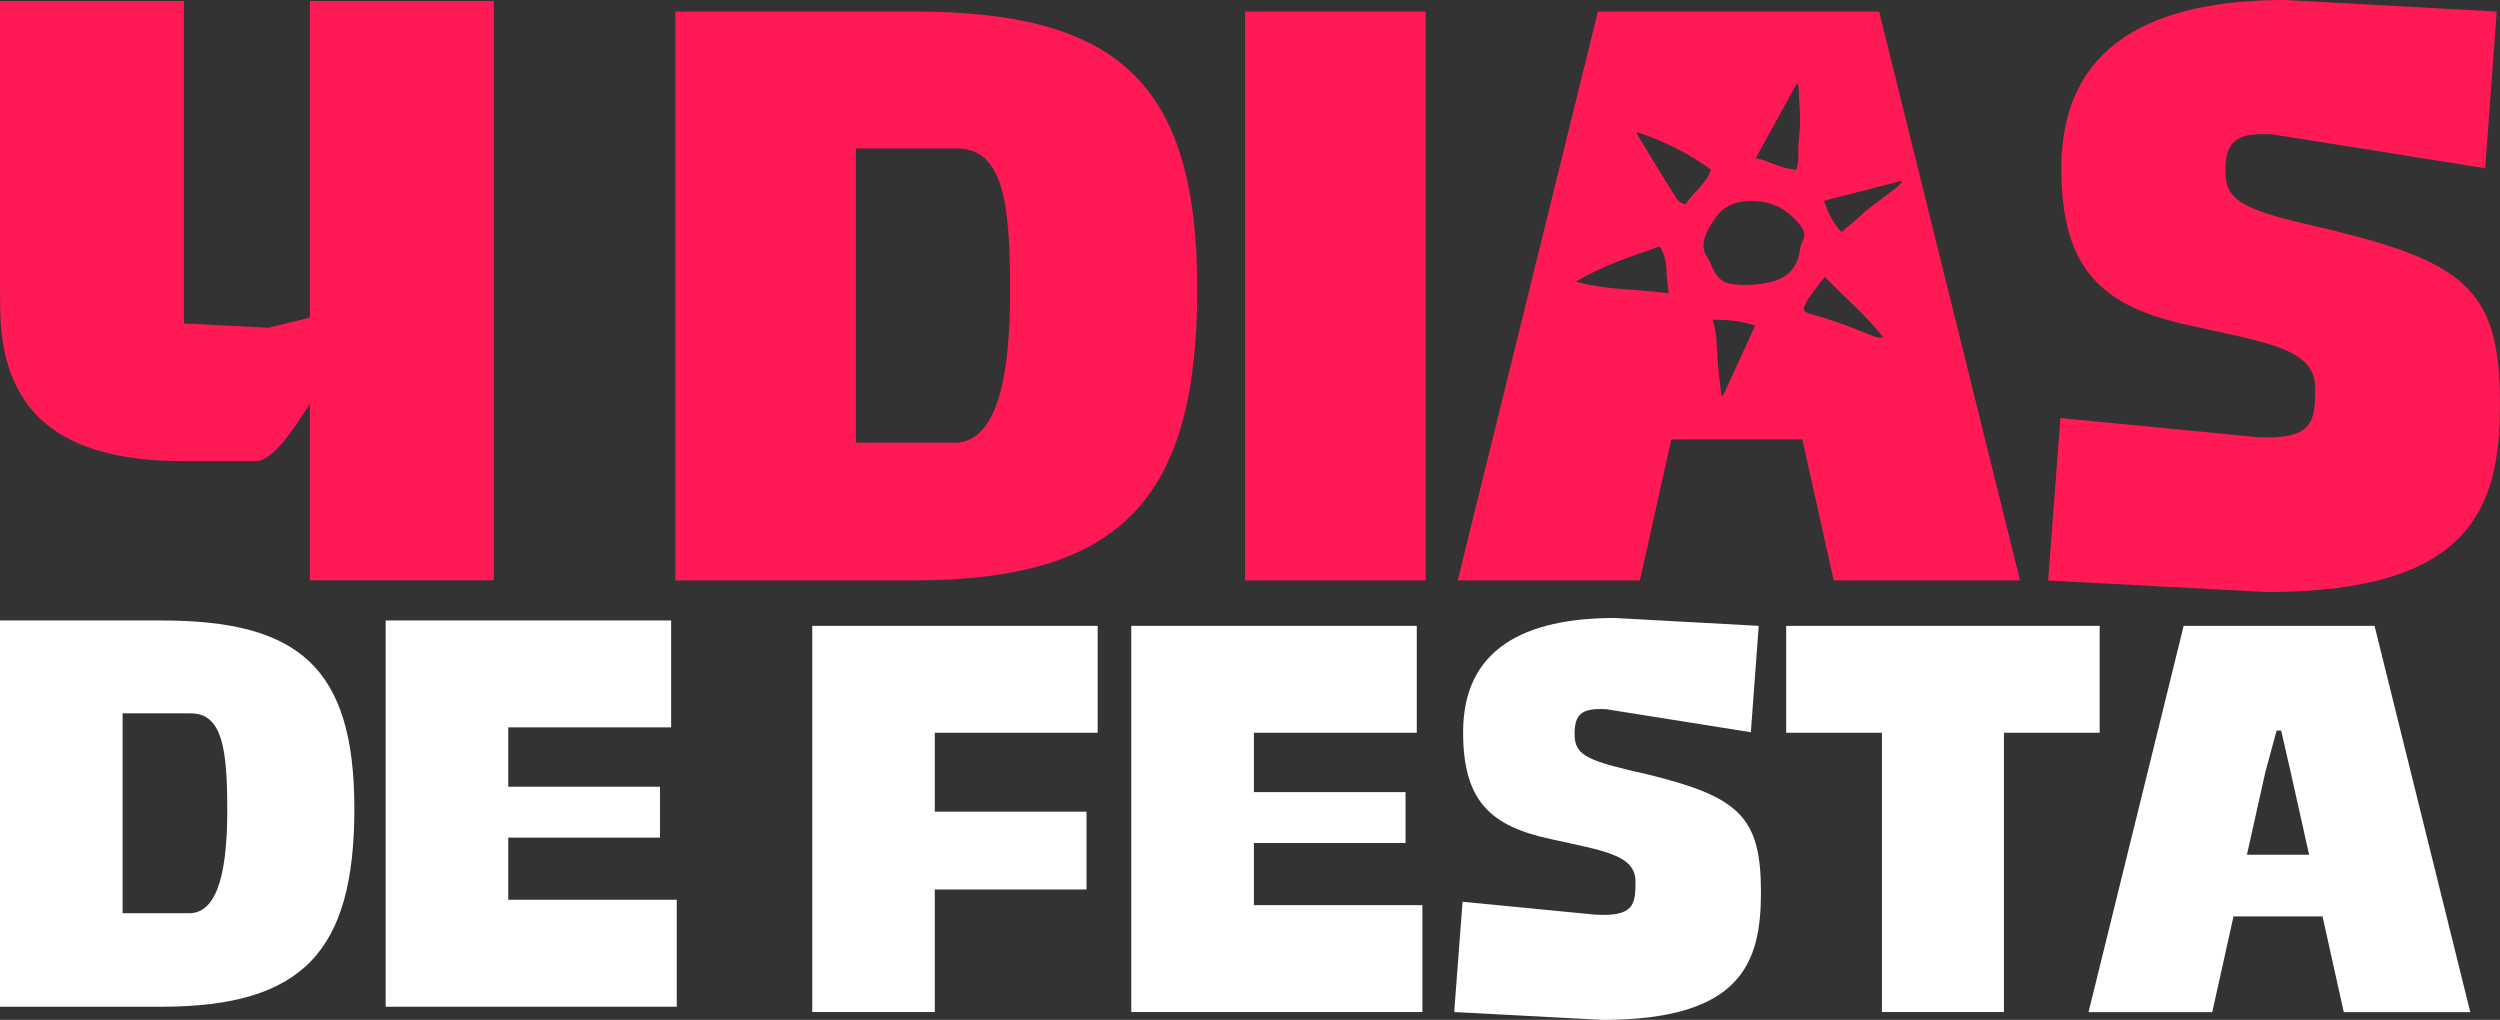
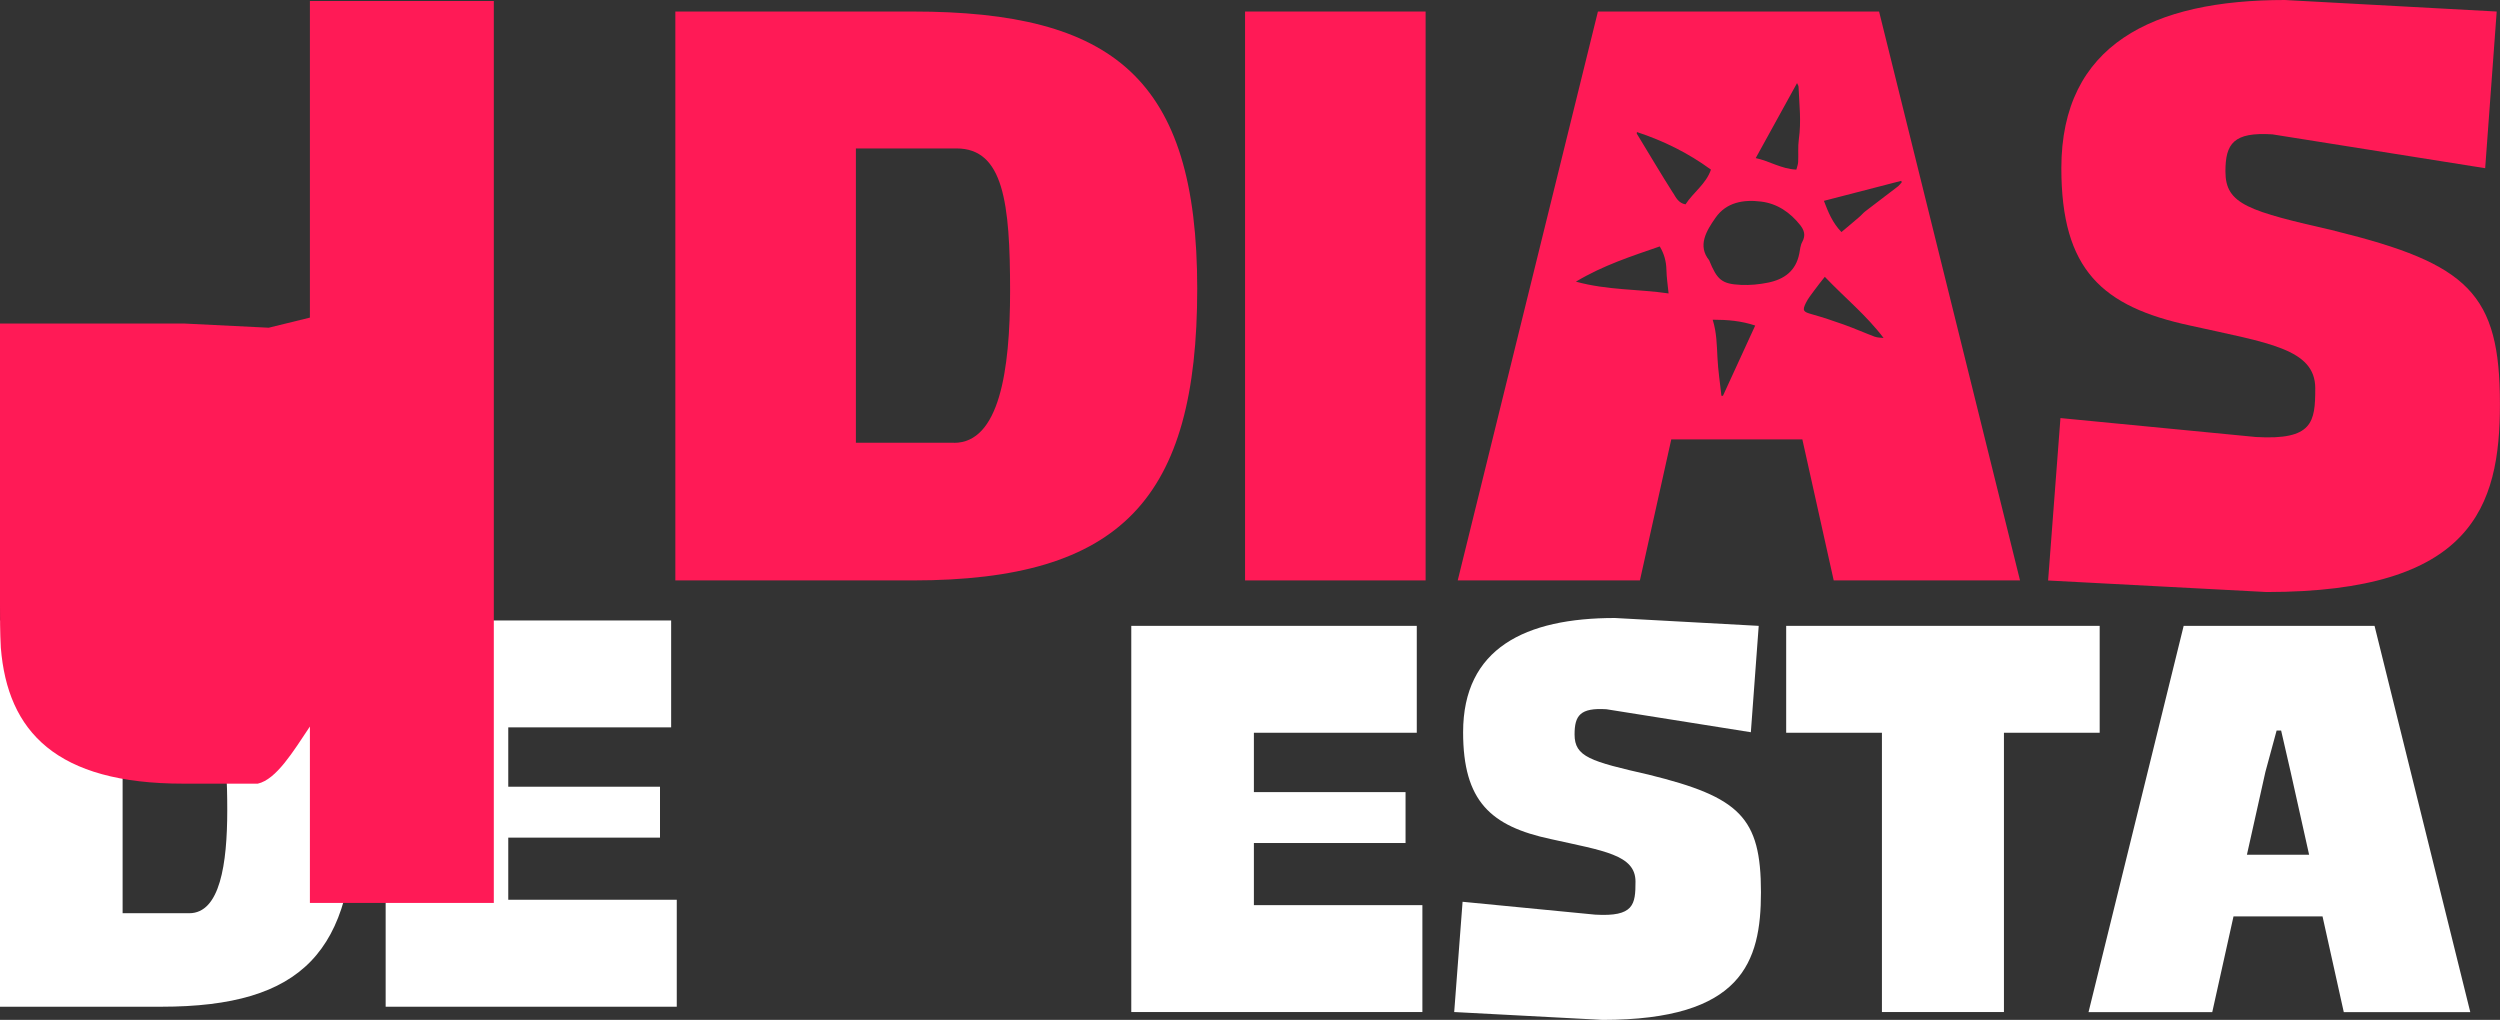
<svg xmlns="http://www.w3.org/2000/svg" id="Camada_2" data-name="Camada 2" viewBox="0 0 333.98 136.25">
  <rect x="0" y="0" width="333.98" height="136.25" fill="#333333" stroke="none" />
  <defs>
    <style>      .cls-1 {        fill: #ff1a56;      }      .cls-2 {        fill: #fff;      }    </style>
  </defs>
  <g id="Camada_1-2" data-name="Camada 1">
    <g>
      <path class="cls-2" d="M21.54,82.89H0v51.6h21.54c18.92,0,25.8-7.4,25.8-26.47s-7.63-25.13-25.8-25.13ZM25.28,122h-8.9v-26.7h9.12c4.26,0,4.86,4.94,4.86,12.94,0,7.18-.97,13.76-5.08,13.76Z" />
      <polygon class="cls-2" points="67.9 111.9 88.17 111.9 88.17 105.1 67.9 105.1 67.9 97.17 89.66 97.17 89.66 82.89 51.52 82.89 51.52 134.49 90.41 134.49 90.41 120.2 67.9 120.2 67.9 111.9" />
-       <polygon class="cls-2" points="108.51 135.2 124.88 135.2 124.88 118.83 145.15 118.83 145.15 108.43 124.88 108.43 124.88 97.89 146.64 97.89 146.64 83.61 108.51 83.61 108.51 135.2" />
      <polygon class="cls-2" points="167.51 112.62 187.77 112.62 187.77 105.82 167.51 105.82 167.51 97.89 189.27 97.89 189.27 83.61 151.13 83.61 151.13 135.2 190.02 135.2 190.02 120.92 167.51 120.92 167.51 112.62" />
      <path class="cls-2" d="M220.3,103.5c-7.85-1.79-9.95-2.39-9.95-5.38,0-2.54.75-3.59,4.26-3.37l19.29,3.07,1.05-14.21-19.22-1.05c-11.96,0-20.27,4.04-20.27,15.26,0,9.2,3.66,12.56,11.74,14.28,7.03,1.57,11.29,2.09,11.29,5.68,0,3.07-.22,4.71-5.38,4.41l-17.72-1.72-1.12,14.73,19.82,1.05c18.62,0,21.16-7.7,21.16-17.05,0-10.02-2.84-12.71-14.96-15.7Z" />
      <polygon class="cls-2" points="280.5 83.61 238.62 83.61 238.62 97.89 251.41 97.89 251.41 135.2 267.71 135.2 267.71 97.89 280.5 97.89 280.5 83.61" />
      <path class="cls-2" d="M317.22,83.61h-25.5l-12.71,51.6h16.53l2.84-12.79h11.89l2.84,12.79h16.9l-12.79-51.6ZM300.17,114.19l2.47-11.07,1.5-5.53h.6l1.27,5.53,2.47,11.07h-8.3Z" />
    </g>
    <g>
-       <path class="cls-1" d="M41.4,42.43l-5.5,1.35-11.33-.56V.13H0v37.47c0,1.8,0,3.81.11,5.83.9,11.22,7.4,18.17,24.35,18.17h9.98c2.47-.56,4.71-4.26,6.96-7.63v23.56h24.57V.13h-24.57v42.3Z" />
+       <path class="cls-1" d="M41.4,42.43l-5.5,1.35-11.33-.56H0v37.47c0,1.8,0,3.81.11,5.83.9,11.22,7.4,18.17,24.35,18.17h9.98c2.47-.56,4.71-4.26,6.96-7.63v23.56h24.57V.13h-24.57v42.3Z" />
      <path class="cls-1" d="M121.94,1.54h-31.72v76h31.72c27.87,0,38-10.9,38-38.99S148.7,1.54,121.94,1.54ZM127.45,59.15h-13.11V19.83h13.44c6.28,0,7.16,7.27,7.16,19.06,0,10.57-1.43,20.27-7.49,20.27Z" />
      <rect class="cls-1" x="166.33" y="1.54" width="24.12" height="76" />
      <path class="cls-1" d="M311.95,30.84c-11.57-2.64-14.65-3.52-14.65-7.93,0-3.75,1.1-5.29,6.28-4.96l28.42,4.52,1.54-20.93-28.31-1.54c-17.62,0-29.85,5.95-29.85,22.47,0,13.55,5.4,18.5,17.29,21.04,10.35,2.31,16.63,3.08,16.63,8.37,0,4.52-.33,6.94-7.93,6.5l-26.11-2.53-1.65,21.7,29.19,1.54c27.43,0,31.17-11.35,31.17-25.11,0-14.76-4.19-18.73-22.03-23.13Z" />
      <path class="cls-1" d="M251.03,1.54h-37.56l-18.73,76h24.34l4.19-18.84h17.51l4.19,18.84h24.89L251.03,1.54ZM240.07,11.1c.09.22.2.35.2.49.1,2.34.38,4.67.04,7.01-.14,1-.04,2.03-.09,3.04-.02.32-.14.64-.24,1.02-2.01-.09-3.62-1.16-5.43-1.54,1.87-3.4,3.68-6.67,5.52-10.02ZM210.54,37.62c3.66-2.19,7.44-3.4,11.19-4.7.6,1.01.86,2,.89,3.09.02,1.04.18,2.08.29,3.19-4-.59-8.15-.41-12.37-1.57ZM223.5,25.77c-1.66-2.61-3.23-5.28-4.84-7.92-.01-.02,0-.07.02-.21,3.54,1.17,6.81,2.77,9.89,5.02-.65,1.91-2.35,3.03-3.4,4.64-.95-.17-1.29-.94-1.66-1.53ZM230.16,52.88c-.07,0-.13,0-.19,0-.18-1.69-.45-3.39-.53-5.08-.09-1.68-.1-3.37-.64-5.09,2,0,3.84.16,5.68.78-1.46,3.17-2.88,6.28-4.31,9.39ZM240.78,32.29c-.26.46-.31,1.05-.41,1.59-.45,2.31-2.01,3.43-4.14,3.87-1.19.24-2.43.37-3.64.31-2.56-.12-3.19-.65-4.26-3.29-1.58-1.95-.38-3.92.85-5.68,1.44-2.07,3.75-2.46,6.1-2.16,2.16.27,3.87,1.45,5.22,3.15.52.67.75,1.35.28,2.21ZM250.5,45c-1.41-.53-2.79-1.14-4.21-1.65-1.42-.51-2.85-.98-4.31-1.39-1.06-.3-1.23-.46-.74-1.47.29-.6.73-1.14,1.13-1.69.45-.62.94-1.22,1.41-1.82,2.68,2.81,5.55,5.13,7.85,8.17-.38-.05-.79-.03-1.14-.16ZM249.19,28.23c-.29.22-.53.53-.82.77-.76.66-1.53,1.29-2.37,2-1.2-1.25-1.77-2.67-2.34-4.17,3.49-.9,6.9-1.79,10.32-2.67.03.06.06.11.09.17-.16.18-.3.39-.48.54-1.47,1.13-2.94,2.23-4.4,3.36Z" />
    </g>
  </g>
</svg>